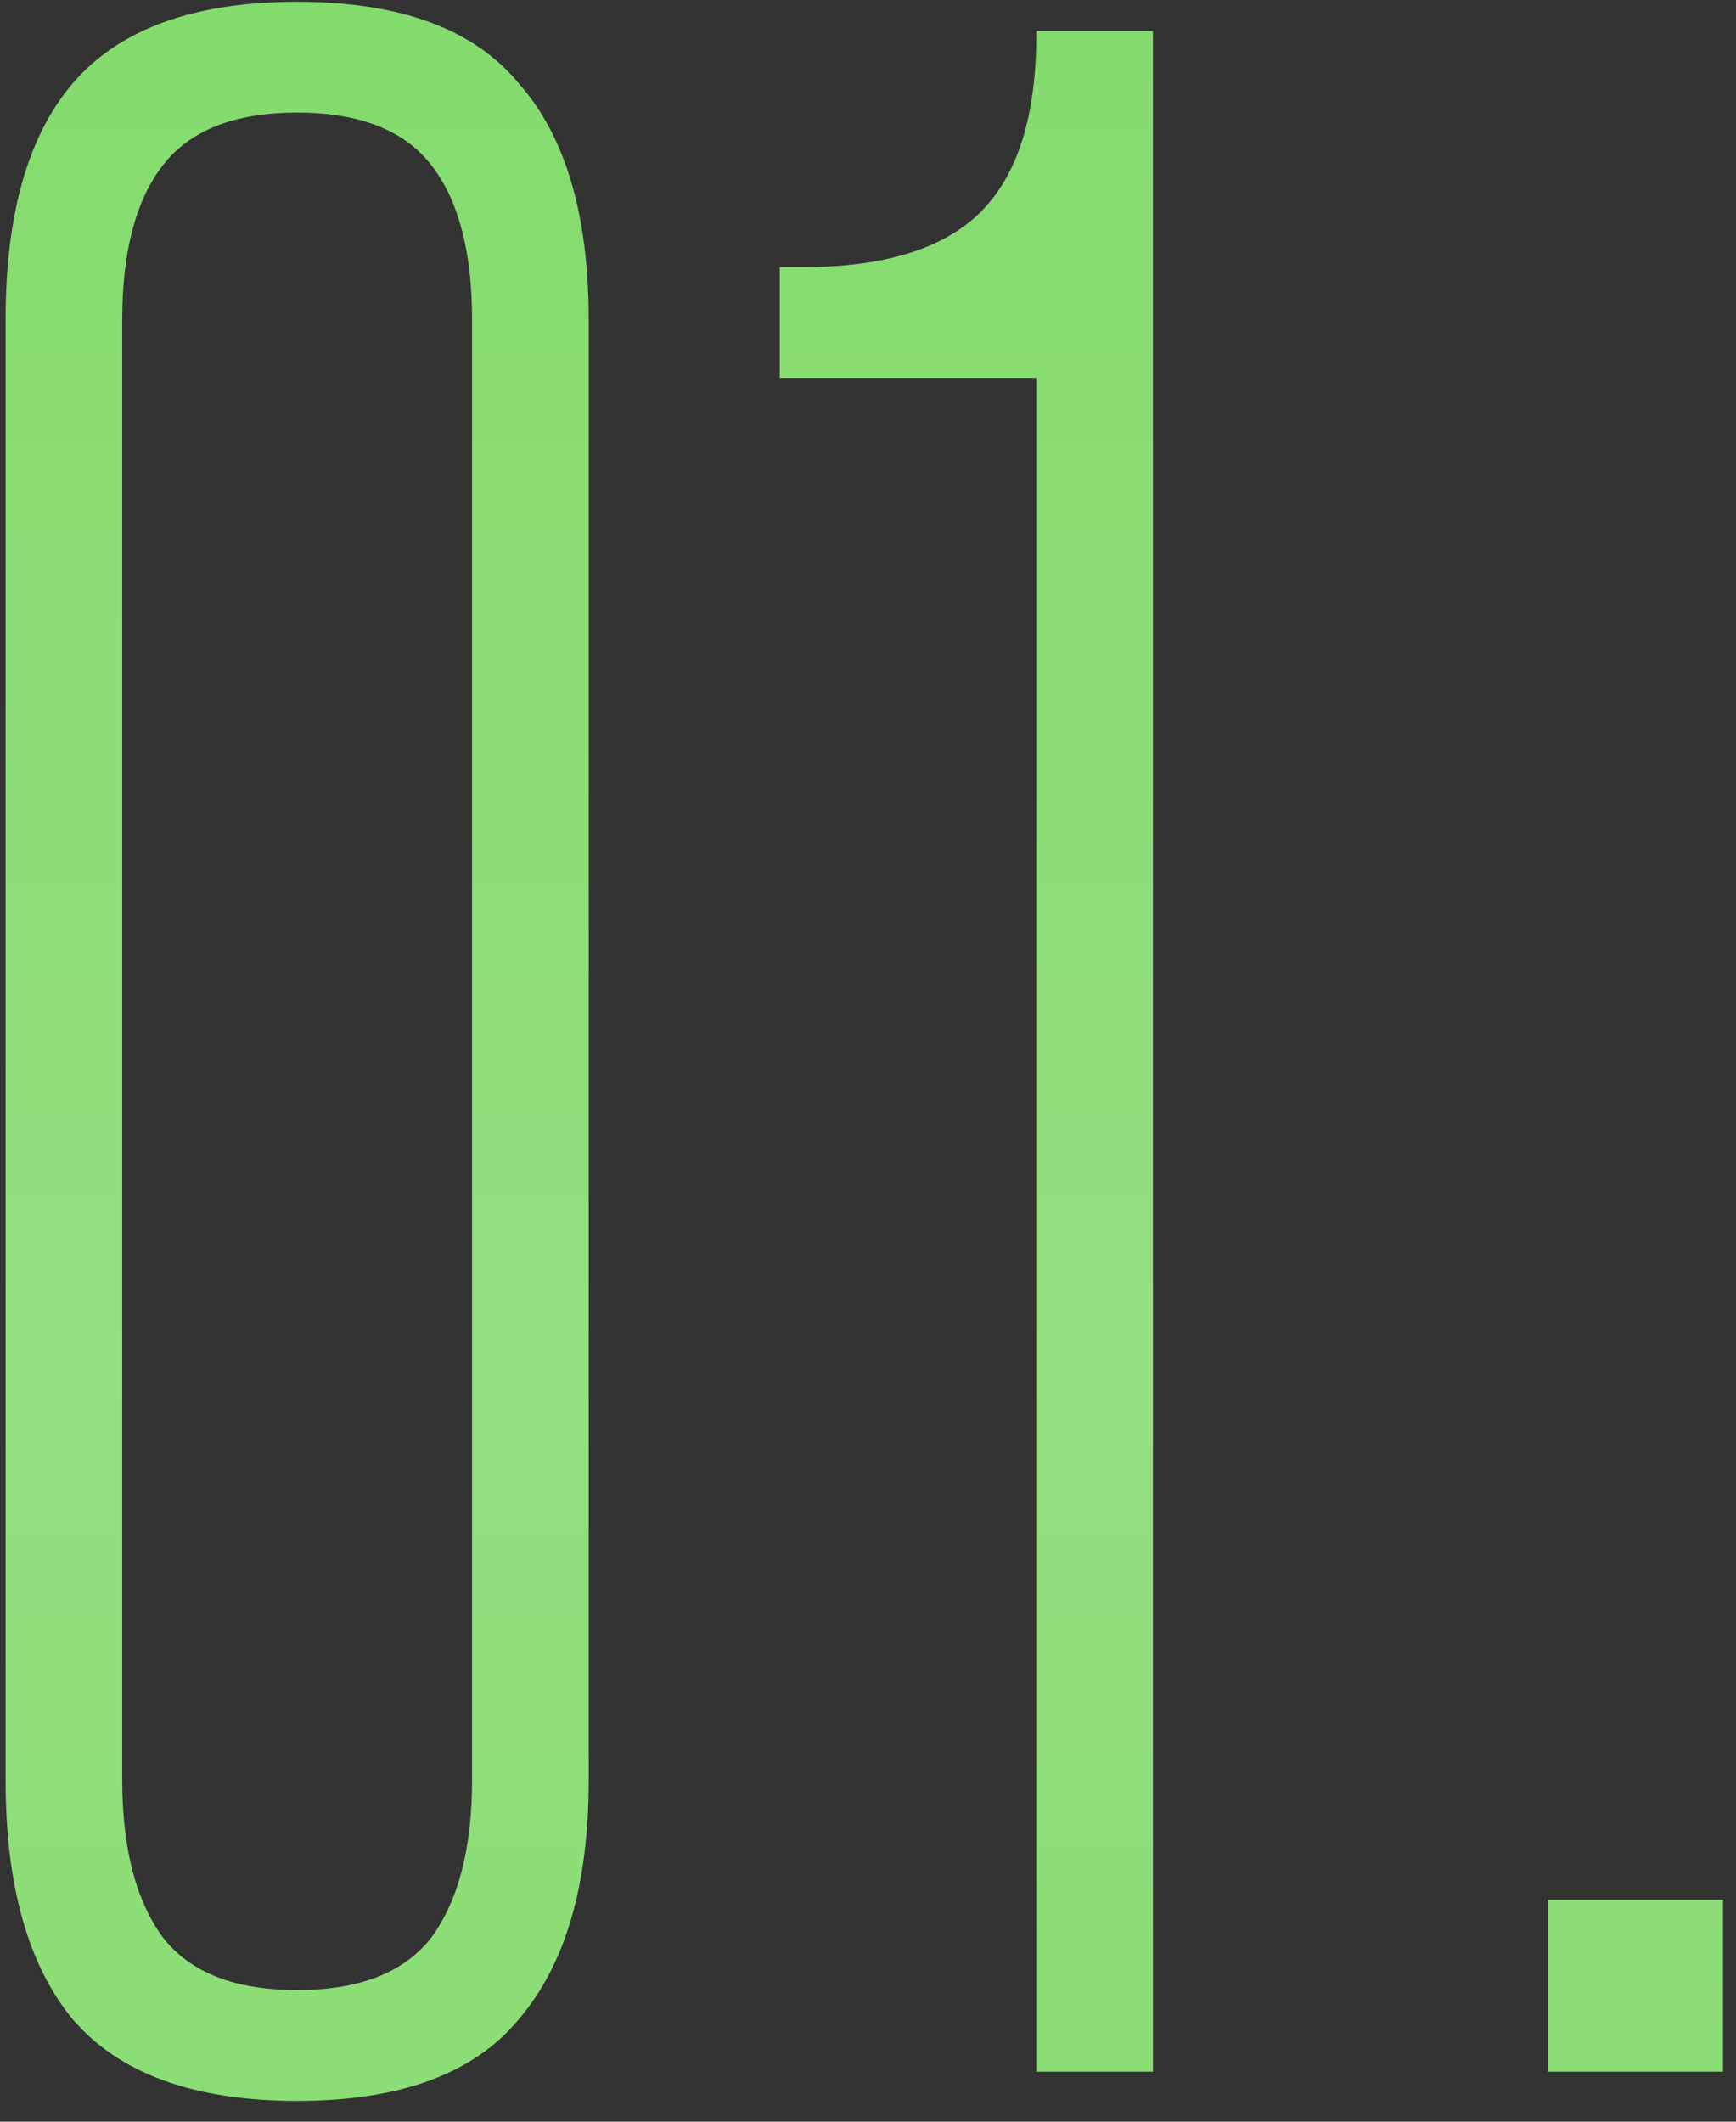
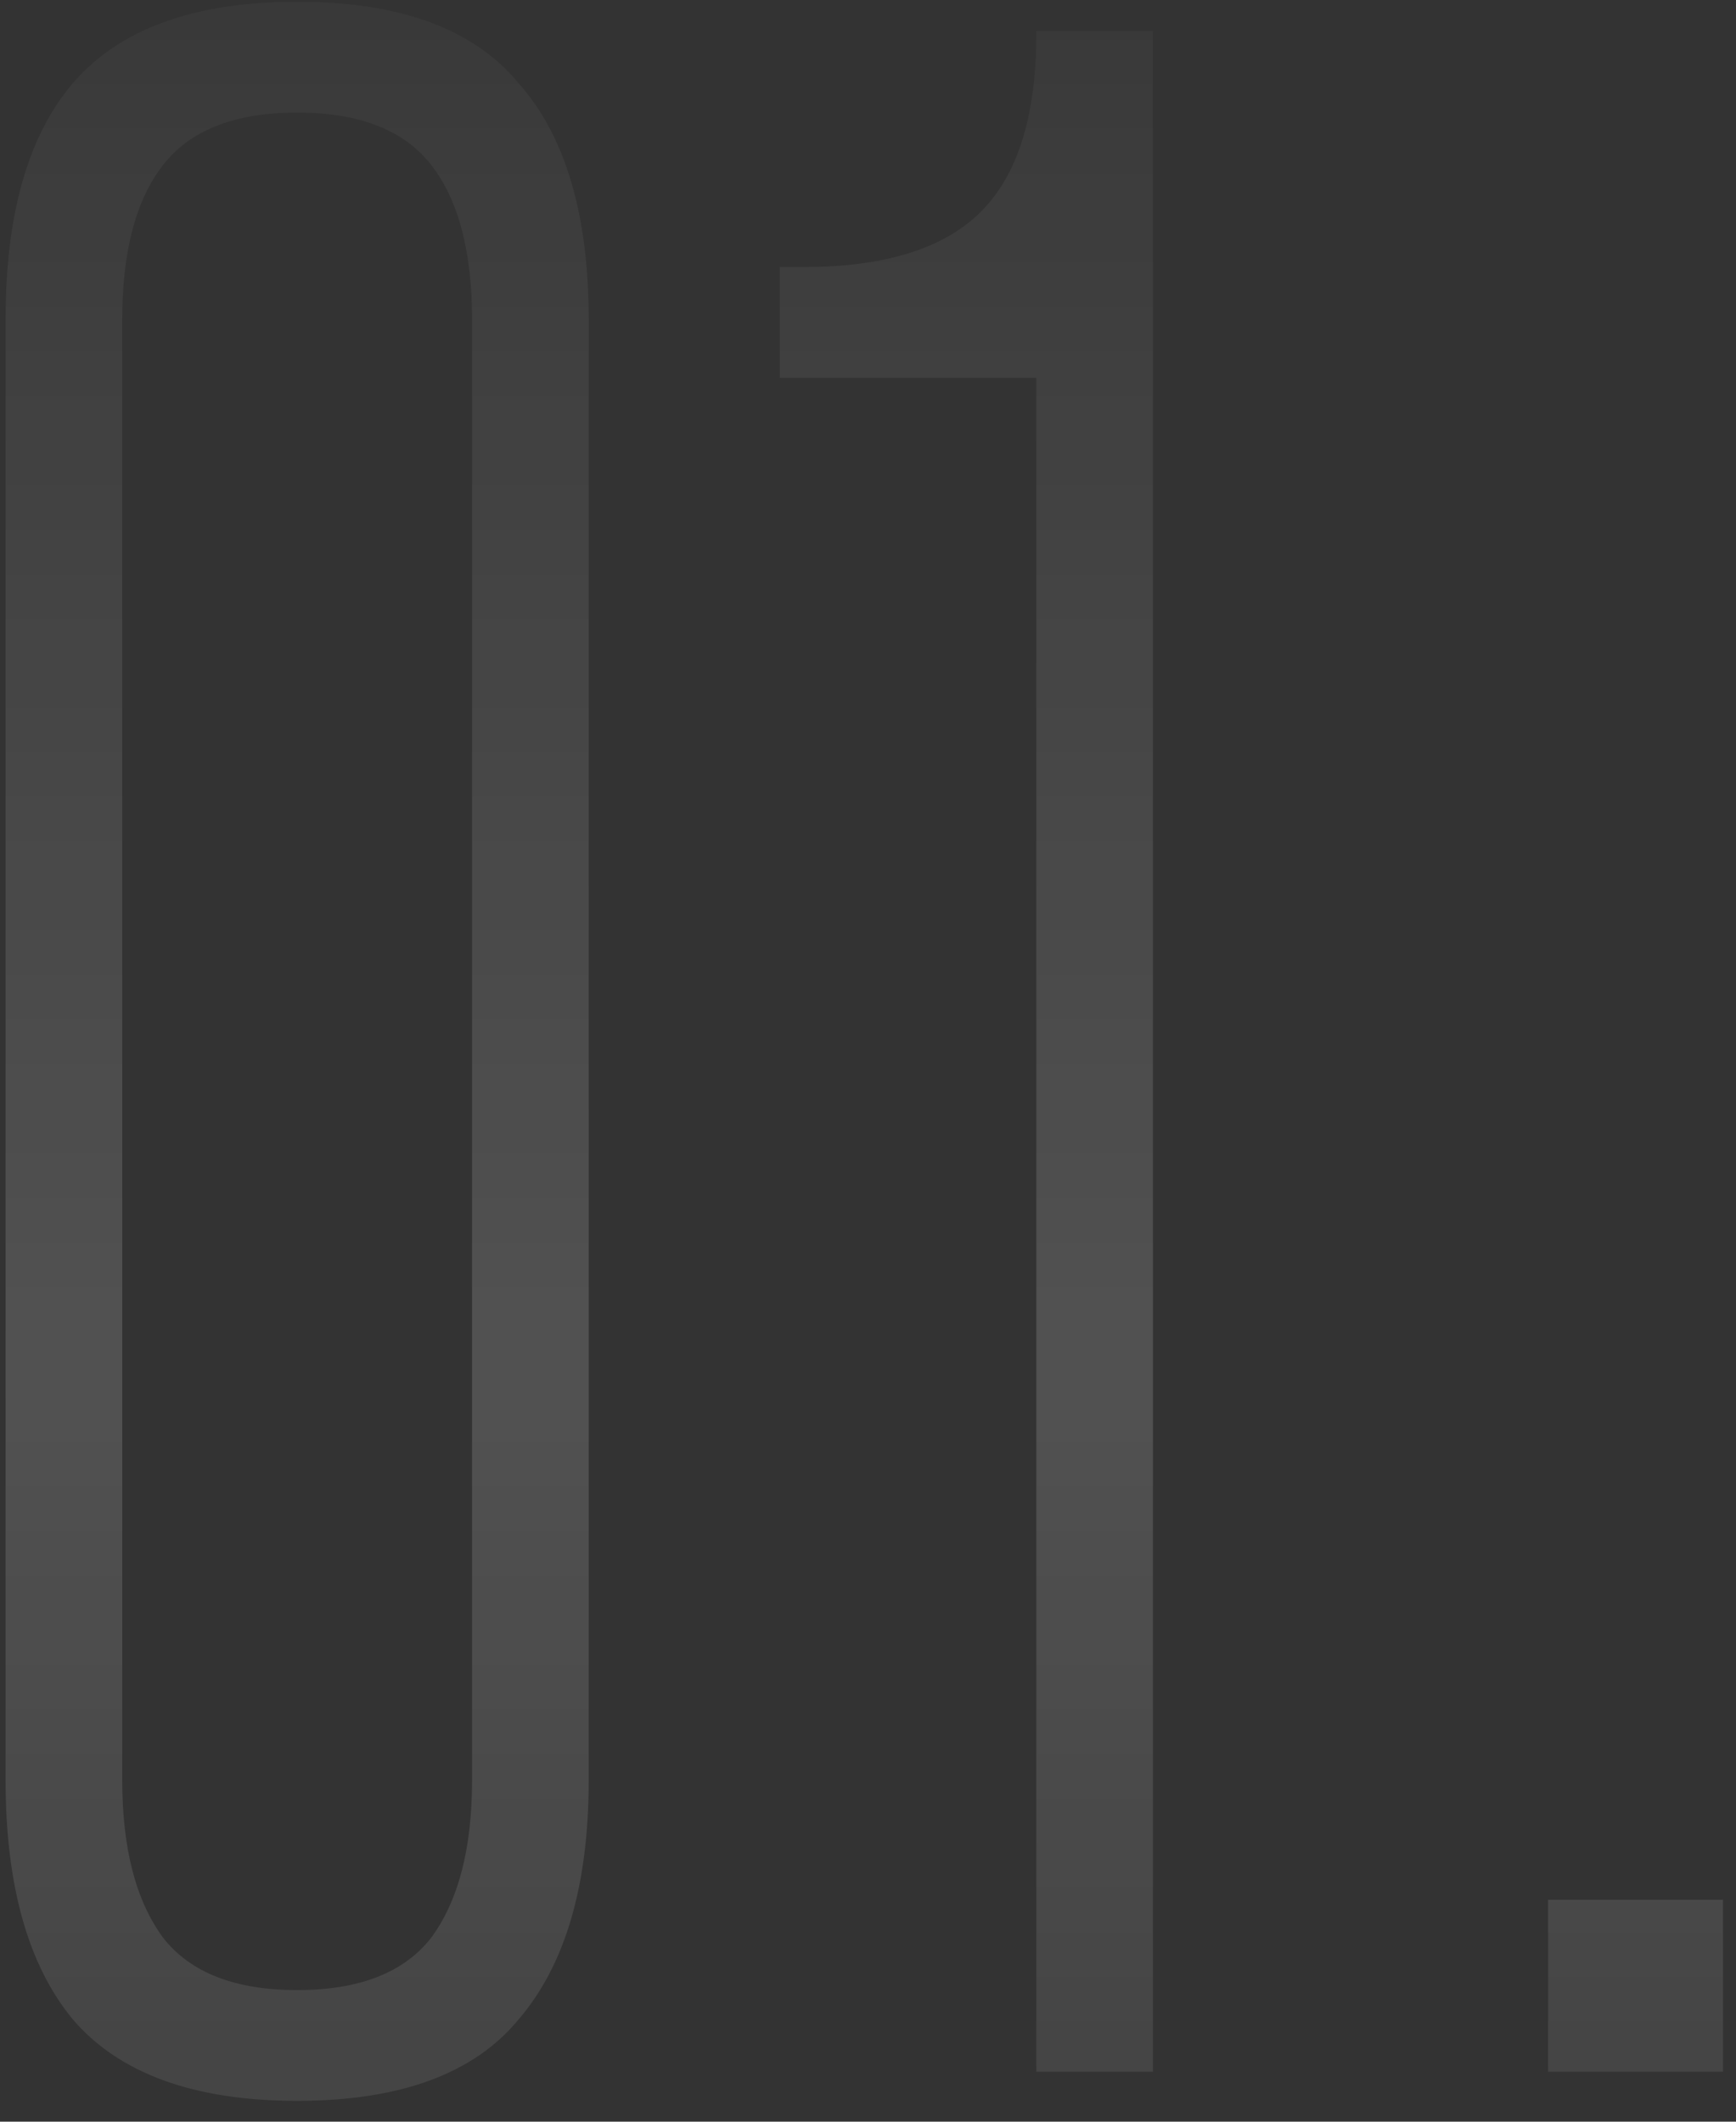
<svg xmlns="http://www.w3.org/2000/svg" width="54" height="66" viewBox="0 0 54 66" fill="none">
  <rect x="0" y="0" width="54" height="66" fill="#333333" stroke="none" />
-   <path d="M0.174 9.941C0.174 6.676 0.869 4.227 2.26 2.595C3.711 0.902 6.039 0.056 9.243 0.056C12.447 0.056 14.745 0.902 16.136 2.595C17.587 4.227 18.312 6.676 18.312 9.941V55.376C18.312 58.641 17.587 61.12 16.136 62.813C14.745 64.506 12.447 65.352 9.243 65.352C6.039 65.352 3.711 64.506 2.26 62.813C0.869 61.12 0.174 58.641 0.174 55.376V9.941ZM14.684 9.941C14.684 7.825 14.261 6.222 13.415 5.134C12.568 4.046 11.178 3.502 9.243 3.502C7.308 3.502 5.918 4.046 5.071 5.134C4.225 6.222 3.802 7.825 3.802 9.941V55.376C3.802 57.492 4.225 59.125 5.071 60.274C5.918 61.362 7.308 61.906 9.243 61.906C11.178 61.906 12.568 61.362 13.415 60.274C14.261 59.125 14.684 57.492 14.684 55.376V9.941ZM32.236 64.445V11.755H24.255V8.308H24.981C27.52 8.308 29.364 7.734 30.513 6.585C31.661 5.436 32.236 3.592 32.236 1.053V0.962H35.863V64.445H32.236ZM48.155 64.445V59.095H53.596V64.445H48.155Z" fill="#80DA68" />
  <path d="M0.174 9.941C0.174 6.676 0.869 4.227 2.26 2.595C3.711 0.902 6.039 0.056 9.243 0.056C12.447 0.056 14.745 0.902 16.136 2.595C17.587 4.227 18.312 6.676 18.312 9.941V55.376C18.312 58.641 17.587 61.12 16.136 62.813C14.745 64.506 12.447 65.352 9.243 65.352C6.039 65.352 3.711 64.506 2.26 62.813C0.869 61.12 0.174 58.641 0.174 55.376V9.941ZM14.684 9.941C14.684 7.825 14.261 6.222 13.415 5.134C12.568 4.046 11.178 3.502 9.243 3.502C7.308 3.502 5.918 4.046 5.071 5.134C4.225 6.222 3.802 7.825 3.802 9.941V55.376C3.802 57.492 4.225 59.125 5.071 60.274C5.918 61.362 7.308 61.906 9.243 61.906C11.178 61.906 12.568 61.362 13.415 60.274C14.261 59.125 14.684 57.492 14.684 55.376V9.941ZM32.236 64.445V11.755H24.255V8.308H24.981C27.52 8.308 29.364 7.734 30.513 6.585C31.661 5.436 32.236 3.592 32.236 1.053V0.962H35.863V64.445H32.236ZM48.155 64.445V59.095H53.596V64.445H48.155Z" fill="url(#paint0_linear_148_9605)" fill-opacity="0.3" />
  <defs>
    <linearGradient id="paint0_linear_148_9605" x1="28.771" y1="-10.555" x2="28.771" y2="95.445" gradientUnits="userSpaceOnUse">
      <stop stop-color="white" stop-opacity="0" />
      <stop offset="0.5" stop-color="white" stop-opacity="0.5" />
      <stop offset="1" stop-color="white" stop-opacity="0" />
    </linearGradient>
  </defs>
</svg>